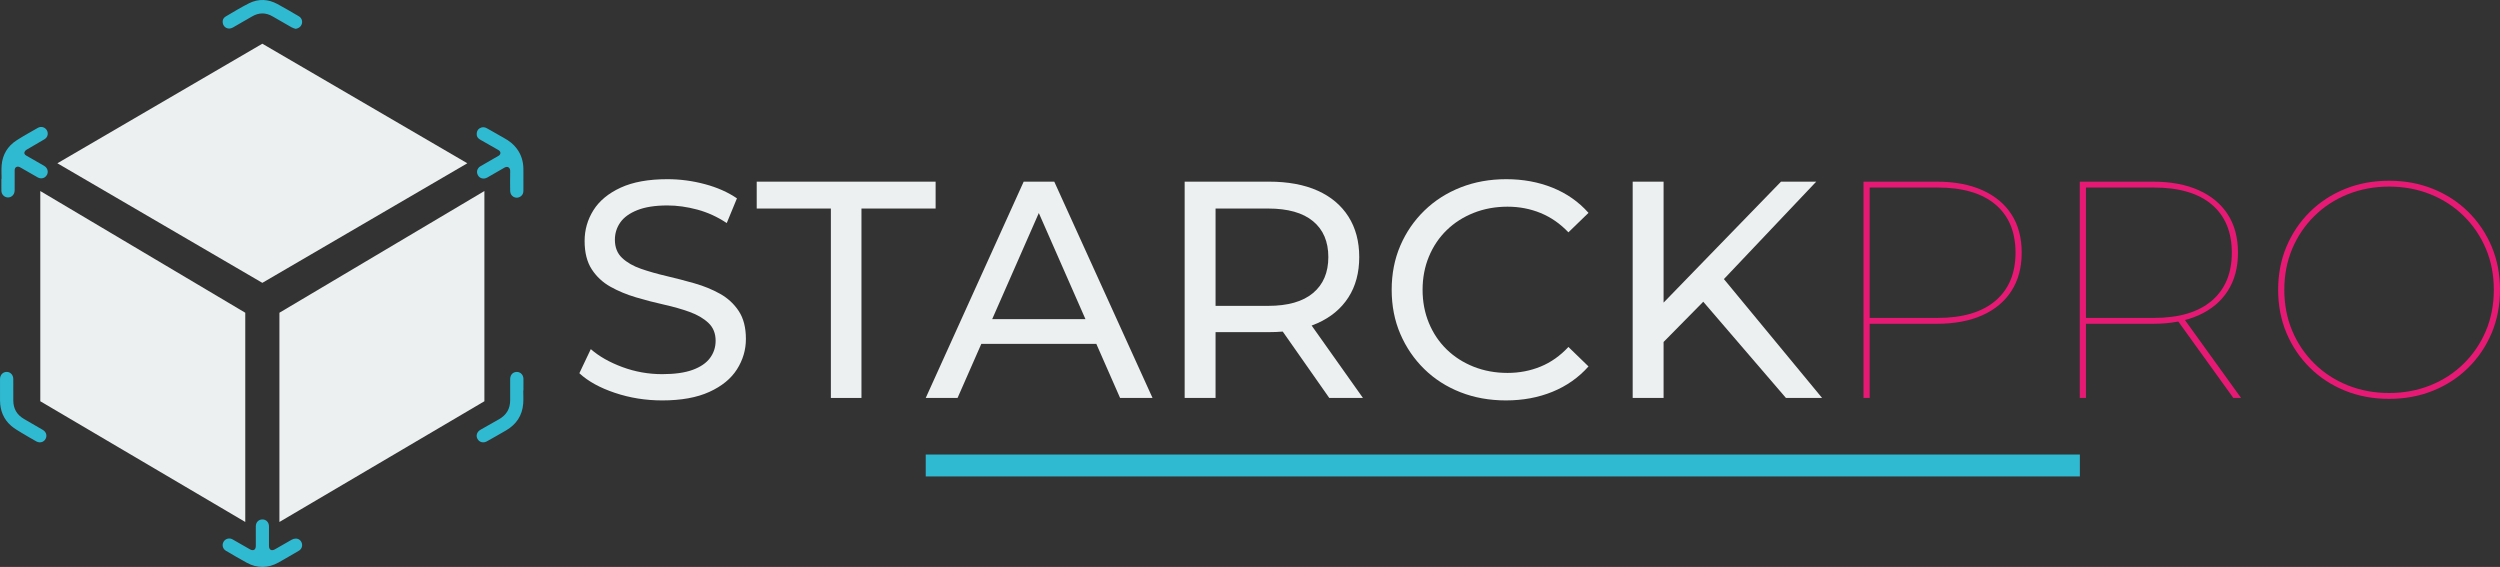
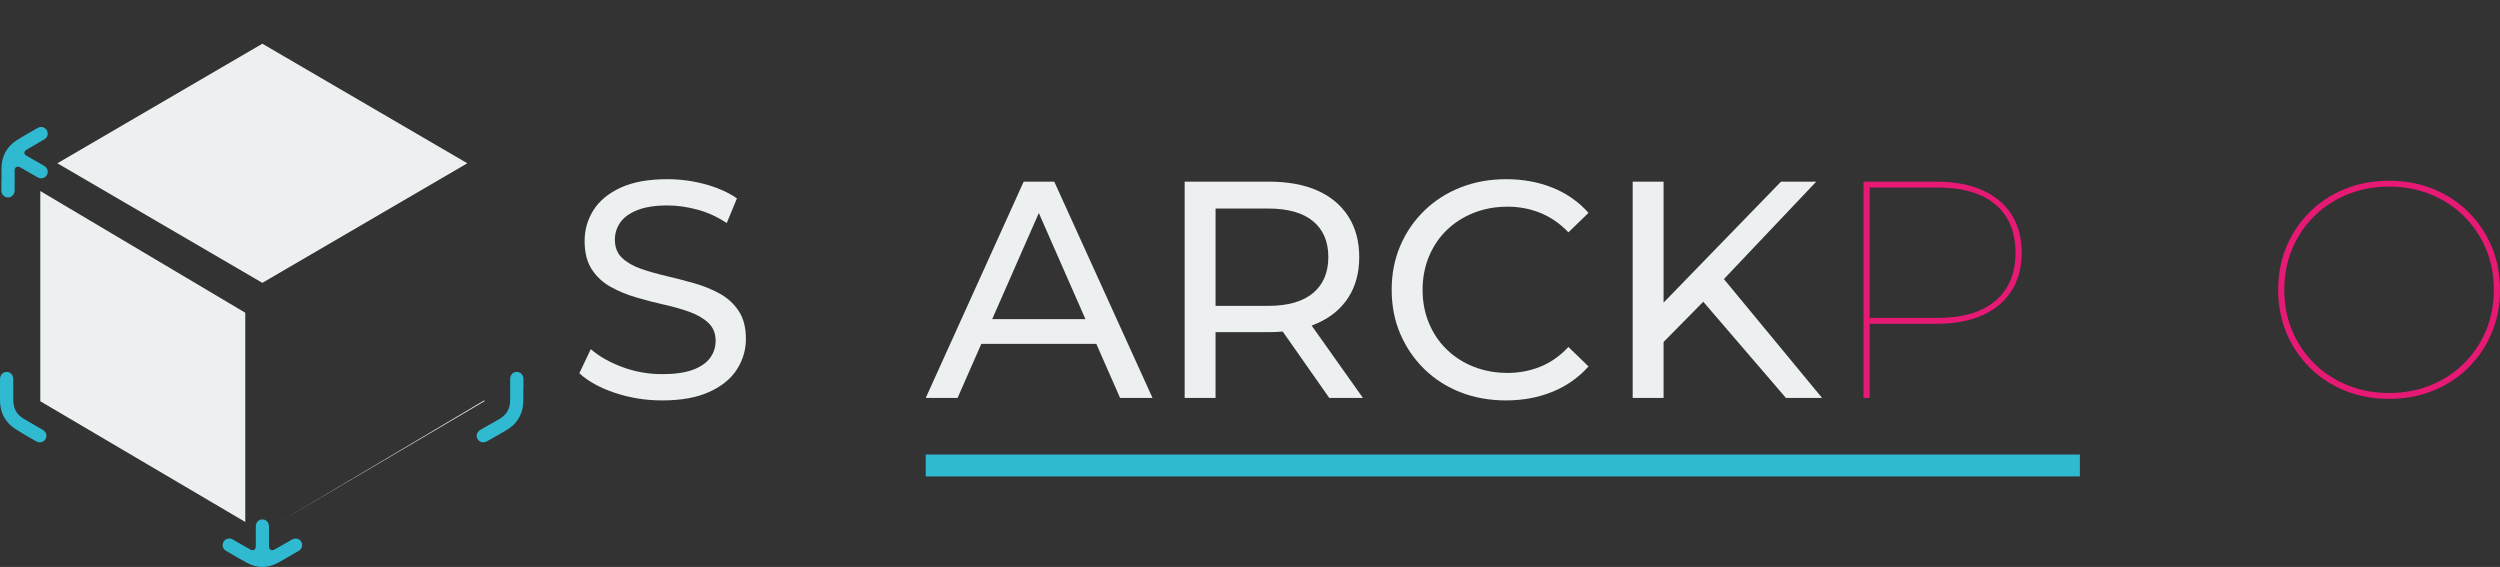
<svg xmlns="http://www.w3.org/2000/svg" id="Ebene_1" viewBox="0 0 2873.296 651.615">
  <rect x="0" y="0" width="2873.296" height="651.615" fill="#333333" stroke="none" />
  <defs>
    <style>
      .cls-1 {
        fill: #e61975;
      }

      .cls-2 {
        fill: #30bad2;
      }

      .cls-3 {
        fill: #ecf0f1;
      }
    </style>
  </defs>
  <g>
    <g>
      <polygon class="cls-3" points="46.315 219.56 46.315 461.168 281.887 599.91 281.887 359.43 46.315 219.56" />
-       <path class="cls-3" d="M321.149,599.91l235.572-138.742v-241.608l-235.572,139.871v240.48ZM537.09,449.782" />
+       <path class="cls-3" d="M321.149,599.91l235.572-138.742v-241.608v240.48ZM537.09,449.782" />
      <polygon class="cls-3" points="537.09 187.659 301.518 50.242 65.946 187.659 301.518 325.076 537.09 187.659" />
    </g>
    <g>
-       <path class="cls-2" d="M601.56,205.799c.001,4.609.067,9.219-.02,13.826-.075,3.98-2.798,6.92-6.734,7.511-3.401.511-6.969-1.719-8.037-5.159-.335-1.077-.434-2.263-.44-3.4-.037-7.352-.161-14.709.046-22.055.095-3.379-2.573-6.208-6.638-3.827-6.525,3.823-13.087,7.585-19.663,11.32-4.805,2.73-10.177.615-11.554-4.479-.888-3.284.543-6.659,3.744-8.521,6.917-4.023,13.875-7.975,20.796-11.991,2.804-1.627,2.789-4.734.02-6.438-.56-.345-1.137-.661-1.709-.986-6.574-3.739-13.172-7.438-19.713-11.234-2.889-1.676-4.162-4.318-3.701-7.641.442-3.186,2.324-5.278,5.384-6.197,2.274-.683,4.408-.175,6.462,1.008,6.554,3.773,13.102,7.56,19.728,11.203,5.652,3.107,10.64,6.949,14.496,12.16,5.099,6.893,7.439,14.695,7.526,23.212.04,3.895.007,7.791.007,11.687Z" />
      <path class="cls-2" d="M293.997,616.052c-.002-3.731-.025-7.461.004-11.191.036-4.617,3.258-7.9,7.674-7.87,4.278.029,7.444,3.36,7.457,7.92.023,7.516.003,15.031.009,22.547.004,4.424,2.891,6.127,6.765,3.923,6.525-3.712,12.982-7.545,19.544-11.19,1.327-.737,2.993-1.195,4.506-1.202,3.377-.016,6.168,2.336,6.999,5.458.887,3.336-.379,6.676-3.431,8.512-4.084,2.458-8.242,4.792-12.37,7.176-3.701,2.137-7.37,4.334-11.115,6.391-12.074,6.63-24.278,6.854-36.394.248-8.079-4.405-15.996-9.109-23.949-13.743-3.685-2.147-4.851-6.674-2.797-10.297,2.029-3.58,6.575-4.944,10.281-2.874,6.745,3.767,13.412,7.673,20.117,11.51,3.788,2.167,6.692.517,6.699-3.797.006-3.84.001-7.68-0-11.521Z" />
      <path class="cls-2" d="M1.829,205.477c0-5.155-.34-10.336.068-15.459.985-12.386,6.903-22.12,17.296-28.799,7.922-5.091,16.208-9.623,24.39-14.303,3.679-2.105,8.252-.735,10.276,2.85,2.061,3.65.955,8.072-2.78,10.293-6.831,4.061-13.754,7.969-20.588,12.027-.926.55-1.835,1.474-2.261,2.441-.744,1.69.036,3.177,1.842,4.215,6.89,3.961,13.802,7.884,20.673,11.876,4.888,2.84,5.541,9.088,1.377,12.598-2.472,2.084-5.83,2.34-8.907.588-6.335-3.607-12.648-7.255-18.972-10.882-.57-.327-1.135-.673-1.736-.935-3.032-1.323-5.636.306-5.654,3.61-.04,7.354-.01,14.707-.014,22.061-0.0.713.007,1.43-.067,2.137-.448,4.25-3.798,7.295-7.81,7.124-4.141-.176-7.297-3.484-7.371-7.777-.04-2.304-.009-4.61-.009-6.915-0-2.25,0-4.5,0-6.75.083-0.0.165-0.0.247-.001Z" />
      <path class="cls-2" d="M601.386,448.87c0,5.044.334,10.114-.064,15.126-1.078,13.572-7.866,23.699-19.513,30.566-7.315,4.313-14.738,8.442-22.132,12.62-4.126,2.331-8.641,1.201-10.842-2.644-2.164-3.781-.737-8.248,3.423-10.618,7.047-4.014,14.089-8.036,21.159-12.009,8.603-4.835,12.997-12.088,12.933-22.021-.052-8.064-.024-16.128.004-24.193.014-4.127,2.233-7.165,5.748-8.007,4.919-1.179,9.368,2.328,9.489,7.519.053,2.303.01,4.608.011,6.912 0,2.249,0,4.498,0,6.748-.072 0-.144 0-.215.001Z" />
      <path class="cls-2" d="M15.284,449.151c0,3.786-.018,7.572.004,11.357.052,9.313,4.202,16.269,12.188,20.954,7.184,4.215,14.412,8.354,21.605,12.554,3.342,1.952,4.849,5.238,4.017,8.568-1.262,5.048-6.684,7.362-11.329,4.734-5.676-3.212-11.348-6.436-16.912-9.834-4.105-2.507-8.363-4.92-11.976-8.042C4.075,481.833.12,471.843.033,460.294c-.062-8.229-.021-16.46-.009-24.689.007-4.612,3.183-8.057,7.485-8.162,4.334-.105,7.687,3.319,7.753,8.047.063,4.553.014,9.107.014,13.661h.007Z" />
-       <path class="cls-2" d="M339.622,33.123c-1.464-.543-3.032-.903-4.376-1.661-7.254-4.091-14.495-8.209-21.658-12.455-8.077-4.788-16.029-4.746-24.094.02-7.263,4.293-14.589,8.482-21.931,12.638-5.072,2.871-10.779.154-11.58-5.509-.42-2.967.674-5.587,3.226-7.082,8.979-5.262,17.862-10.751,27.166-15.379,10.743-5.344,21.823-4.761,32.385.893,8.353,4.471,16.489,9.35,24.68,14.117,3.136,1.825,4.431,5.258,3.494,8.63-.888,3.192-3.843,5.443-7.311,5.787Z" />
    </g>
  </g>
  <g>
    <g>
      <path class="cls-3" d="M761.043,460.208c-18.943,0-37.055-2.897-54.334-8.7-17.285-5.799-30.896-13.317-40.839-22.551l13.14-27.699c9.466,8.29,21.541,15.153,36.222,20.597,14.677,5.449,29.947,8.168,45.811,8.168,14.438,0,26.157-1.653,35.157-4.972,8.995-3.312,15.626-7.868,19.887-13.672,4.262-5.799,6.393-12.368,6.393-19.709,0-8.523-2.786-15.388-8.346-20.598-5.565-5.205-12.784-9.411-21.663-12.606-8.878-3.196-18.644-5.977-29.297-8.346-10.654-2.364-21.369-5.149-32.139-8.346-10.776-3.196-20.597-7.279-29.475-12.251-8.878-4.973-16.041-11.658-21.485-20.064-5.449-8.401-8.168-19.232-8.168-32.494,0-12.785,3.373-24.559,10.121-35.335,6.747-10.77,17.162-19.41,31.25-25.924,14.083-6.509,32.017-9.766,53.801-9.766,14.438,0,28.765,1.897,42.97,5.682,14.205,3.79,26.512,9.233,36.933,16.336l-11.719,28.41c-10.654-7.103-21.901-12.252-33.737-15.448-11.841-3.196-23.321-4.794-34.447-4.794-13.972,0-25.452,1.776-34.447,5.327-9,3.551-15.57,8.29-19.709,14.205-4.145,5.921-6.214,12.552-6.214,19.887,0,8.761,2.78,15.748,8.345,20.952,5.56,5.211,12.784,9.355,21.663,12.43,8.878,3.08,18.644,5.859,29.297,8.346,10.654,2.485,21.363,5.271,32.139,8.345,10.77,3.08,20.597,7.103,29.475,12.074,8.878,4.972,16.036,11.602,21.485,19.888,5.444,8.289,8.168,18.943,8.168,31.961,0,12.551-3.435,24.209-10.298,34.98-6.87,10.775-17.462,19.415-31.784,25.924-14.327,6.515-32.377,9.766-54.156,9.766Z" />
-       <path class="cls-3" d="M954.937,457.367v-217.69h-85.23v-30.895h205.616v30.895h-85.23v217.69h-35.157Z" />
      <path class="cls-3" d="M1063.961,457.367l112.574-248.585h35.157l112.929,248.585h-37.288l-100.499-228.699h14.205l-100.499,228.699h-36.578ZM1111.902,395.22l9.588-28.41h139.918l10.298,28.41h-159.805Z" />
      <path class="cls-3" d="M1361.552,457.367v-248.585h96.948c21.779,0,40.362,3.435,55.755,10.298,15.387,6.87,27.222,16.813,35.512,29.831,8.284,13.023,12.43,28.532,12.43,46.522s-4.146,33.442-12.43,46.342c-8.29,12.907-20.125,22.789-35.512,29.653-15.393,6.869-33.976,10.298-55.755,10.298h-77.416l15.98-16.335v91.977h-35.512ZM1397.064,368.941l-15.98-17.4h76.351c22.729,0,39.951-4.911,51.671-14.738,11.719-9.821,17.578-23.615,17.578-41.371s-5.859-31.484-17.578-41.195c-11.72-9.705-28.942-14.56-51.671-14.56h-76.351l15.98-17.756v147.02ZM1527.749,457.367l-63.212-90.201h37.998l63.922,90.201h-38.708Z" />
      <path class="cls-3" d="M1730.876,460.208c-18.943,0-36.4-3.135-52.381-9.41-15.98-6.271-29.83-15.148-41.549-26.635-11.72-11.48-20.898-24.914-27.523-40.307-6.631-15.387-9.943-32.315-9.943-50.782s3.312-35.391,9.943-50.783c6.625-15.387,15.858-28.82,27.699-40.306,11.836-11.48,25.747-20.359,41.727-26.634,15.98-6.271,33.437-9.411,52.381-9.411,19.176,0,36.871,3.257,53.091,9.766,16.213,6.514,30.008,16.158,41.371,28.942l-23.083,22.373c-9.472-9.943-20.125-17.34-31.961-22.195-11.841-4.85-24.503-7.28-37.998-7.28-13.972,0-26.934,2.37-38.886,7.103-11.958,4.739-22.317,11.364-31.073,19.887-8.762,8.523-15.57,18.644-20.42,30.363-4.854,11.719-7.279,24.448-7.279,38.176s2.425,26.456,7.279,38.175c4.85,11.719,11.658,21.84,20.42,30.363,8.756,8.523,19.115,15.153,31.073,19.887,11.952,4.738,24.914,7.103,38.886,7.103,13.495,0,26.157-2.425,37.998-7.28,11.836-4.85,22.489-12.368,31.961-22.551l23.083,22.373c-11.363,12.784-25.158,22.495-41.371,29.12-16.22,6.631-34.037,9.943-53.446,9.943Z" />
      <path class="cls-3" d="M1876.474,457.367v-248.585h35.512v248.585h-35.512ZM1907.725,397.351l-1.776-43.325,140.984-145.245h40.483l-109.022,115.06-19.887,22.017-50.782,51.493ZM2052.614,457.367l-101.92-118.611,23.793-26.279,119.677,144.89h-41.55Z" />
      <path class="cls-1" d="M2141.748,457.367v-248.585h84.164c20.358,0,37.82,3.257,52.381,9.766,14.56,6.515,25.746,15.803,33.559,27.877s11.72,26.756,11.72,44.035c0,17.045-3.907,31.666-11.72,43.858-7.812,12.196-18.999,21.545-33.559,28.054-14.56,6.514-32.023,9.766-52.381,9.766h-80.258l3.196-3.196v88.426h-7.103ZM2148.851,368.231l-3.196-2.841h80.968c29.12,0,51.371-6.57,66.764-19.71,15.387-13.139,23.083-31.544,23.083-55.221,0-23.91-7.696-42.376-23.083-55.399-15.393-13.017-37.644-19.532-66.764-19.532h-80.968l3.196-2.841v155.543Z" />
-       <path class="cls-1" d="M2390.333,457.367v-248.585h84.164c20.358,0,37.82,3.257,52.381,9.766,14.56,6.515,25.746,15.803,33.559,27.877s11.72,26.756,11.72,44.035c0,17.045-3.907,31.666-11.72,43.858-7.812,12.196-18.999,21.545-33.559,28.054-14.56,6.514-32.023,9.766-52.381,9.766h-80.258l3.196-3.196v88.426h-7.103ZM2397.436,368.231l-3.196-2.841h80.968c29.12,0,51.371-6.57,66.764-19.71,15.387-13.139,23.083-31.544,23.083-55.221,0-23.91-7.696-42.376-23.083-55.399-15.393-13.017-37.644-19.532-66.764-19.532h-80.968l3.196-2.841v155.543ZM2566.829,457.367l-64.987-90.201h8.878l64.987,90.201h-8.878Z" />
      <path class="cls-1" d="M2745.807,458.432c-18.233,0-35.102-3.135-50.605-9.411-15.509-6.269-29.003-15.093-40.483-26.456-11.486-11.364-20.42-24.62-26.811-39.774-6.393-15.148-9.589-31.722-9.589-49.716s3.196-34.563,9.589-49.717c6.392-15.148,15.325-28.41,26.811-39.774,11.48-11.364,24.975-20.181,40.483-26.456,15.504-6.27,32.372-9.411,50.605-9.411s35.096,3.141,50.605,9.411c15.503,6.276,28.997,15.093,40.483,26.456,11.48,11.364,20.42,24.626,26.811,39.774,6.393,15.154,9.589,31.728,9.589,49.717s-3.196,34.569-9.589,49.716c-6.392,15.154-15.331,28.41-26.811,39.774-11.486,11.363-24.98,20.186-40.483,26.456-15.51,6.276-32.378,9.411-50.605,9.411ZM2745.807,451.685c17.046,0,32.904-2.958,47.586-8.878,14.677-5.915,27.462-14.261,38.353-25.037,10.887-10.77,19.355-23.315,25.392-37.643,6.037-14.321,9.056-30.008,9.056-47.053s-3.019-32.727-9.056-47.054c-6.037-14.322-14.505-26.867-25.392-37.643-10.892-10.771-23.677-19.116-38.353-25.036-14.682-5.915-30.54-8.878-47.586-8.878s-32.91,2.963-47.587,8.878c-14.682,5.92-27.466,14.266-38.352,25.036-10.893,10.776-19.355,23.321-25.392,37.643-6.037,14.327-9.056,30.008-9.056,47.054s3.019,32.732,9.056,47.053c6.037,14.327,14.499,26.873,25.392,37.643,10.887,10.776,23.671,19.122,38.352,25.037,14.677,5.92,30.541,8.878,47.587,8.878Z" />
    </g>
    <rect class="cls-2" x="1063.96" y="522.404" width="1326.46" height="25.166" />
  </g>
</svg>